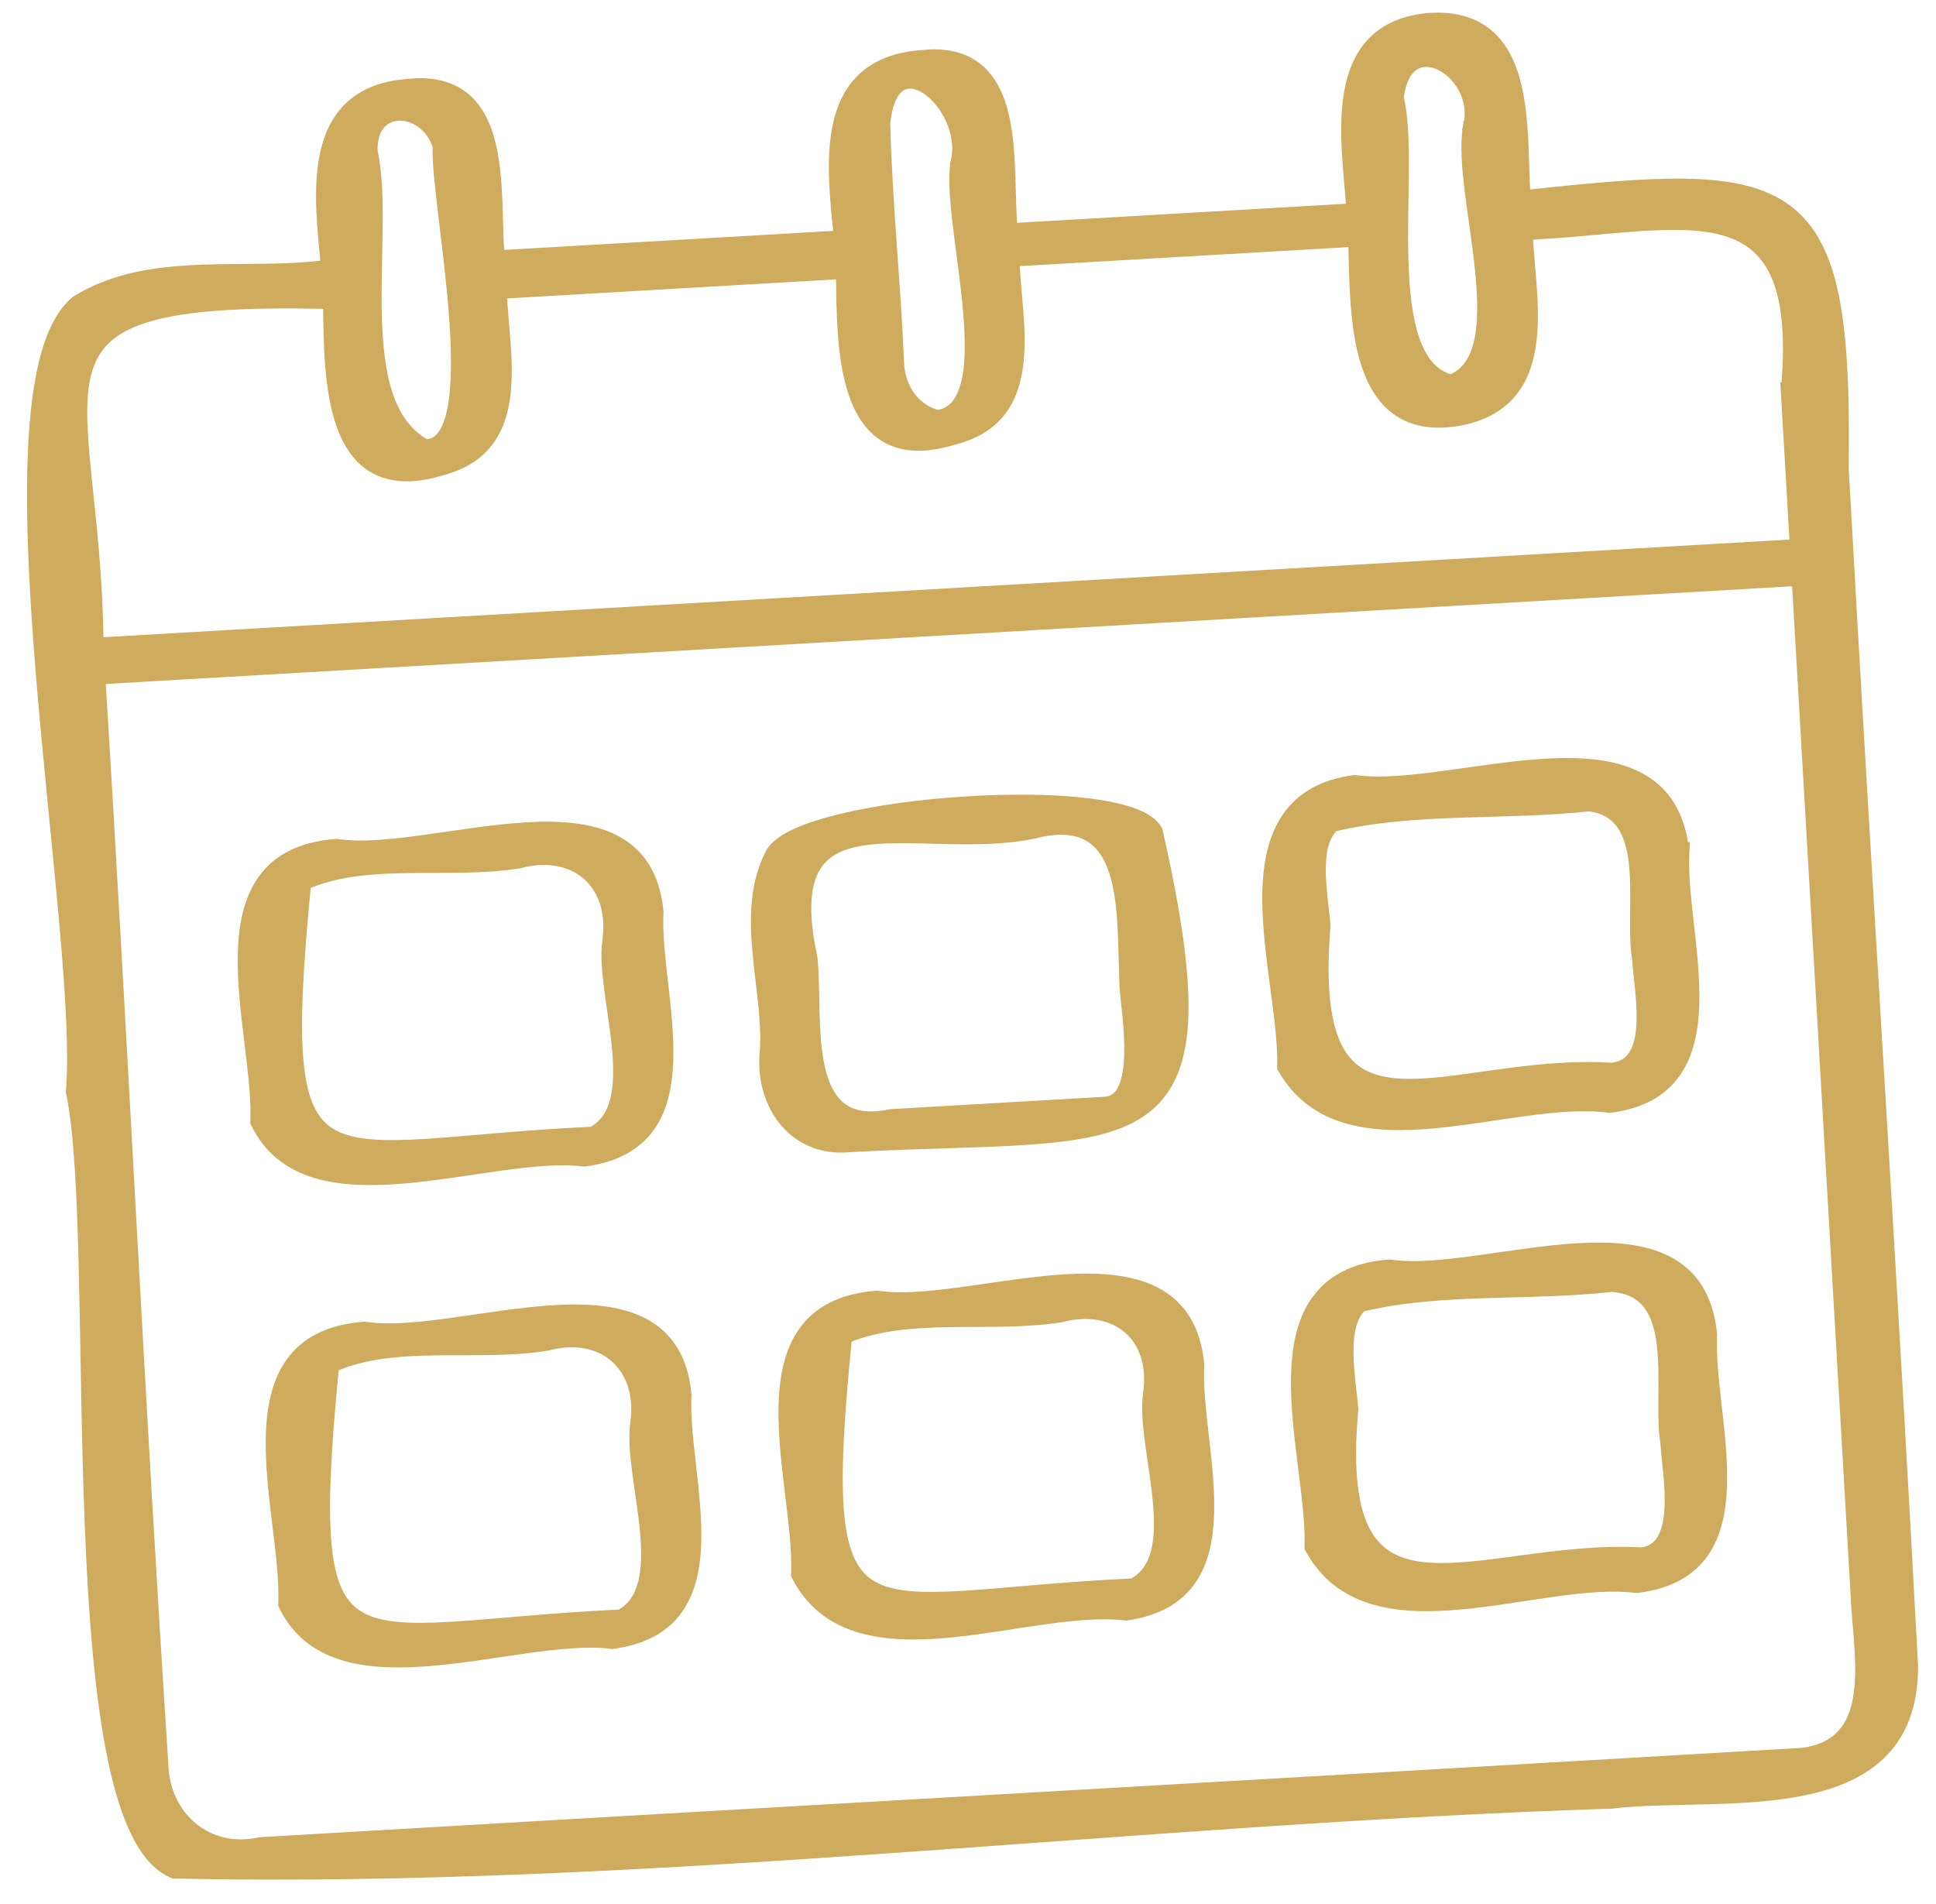
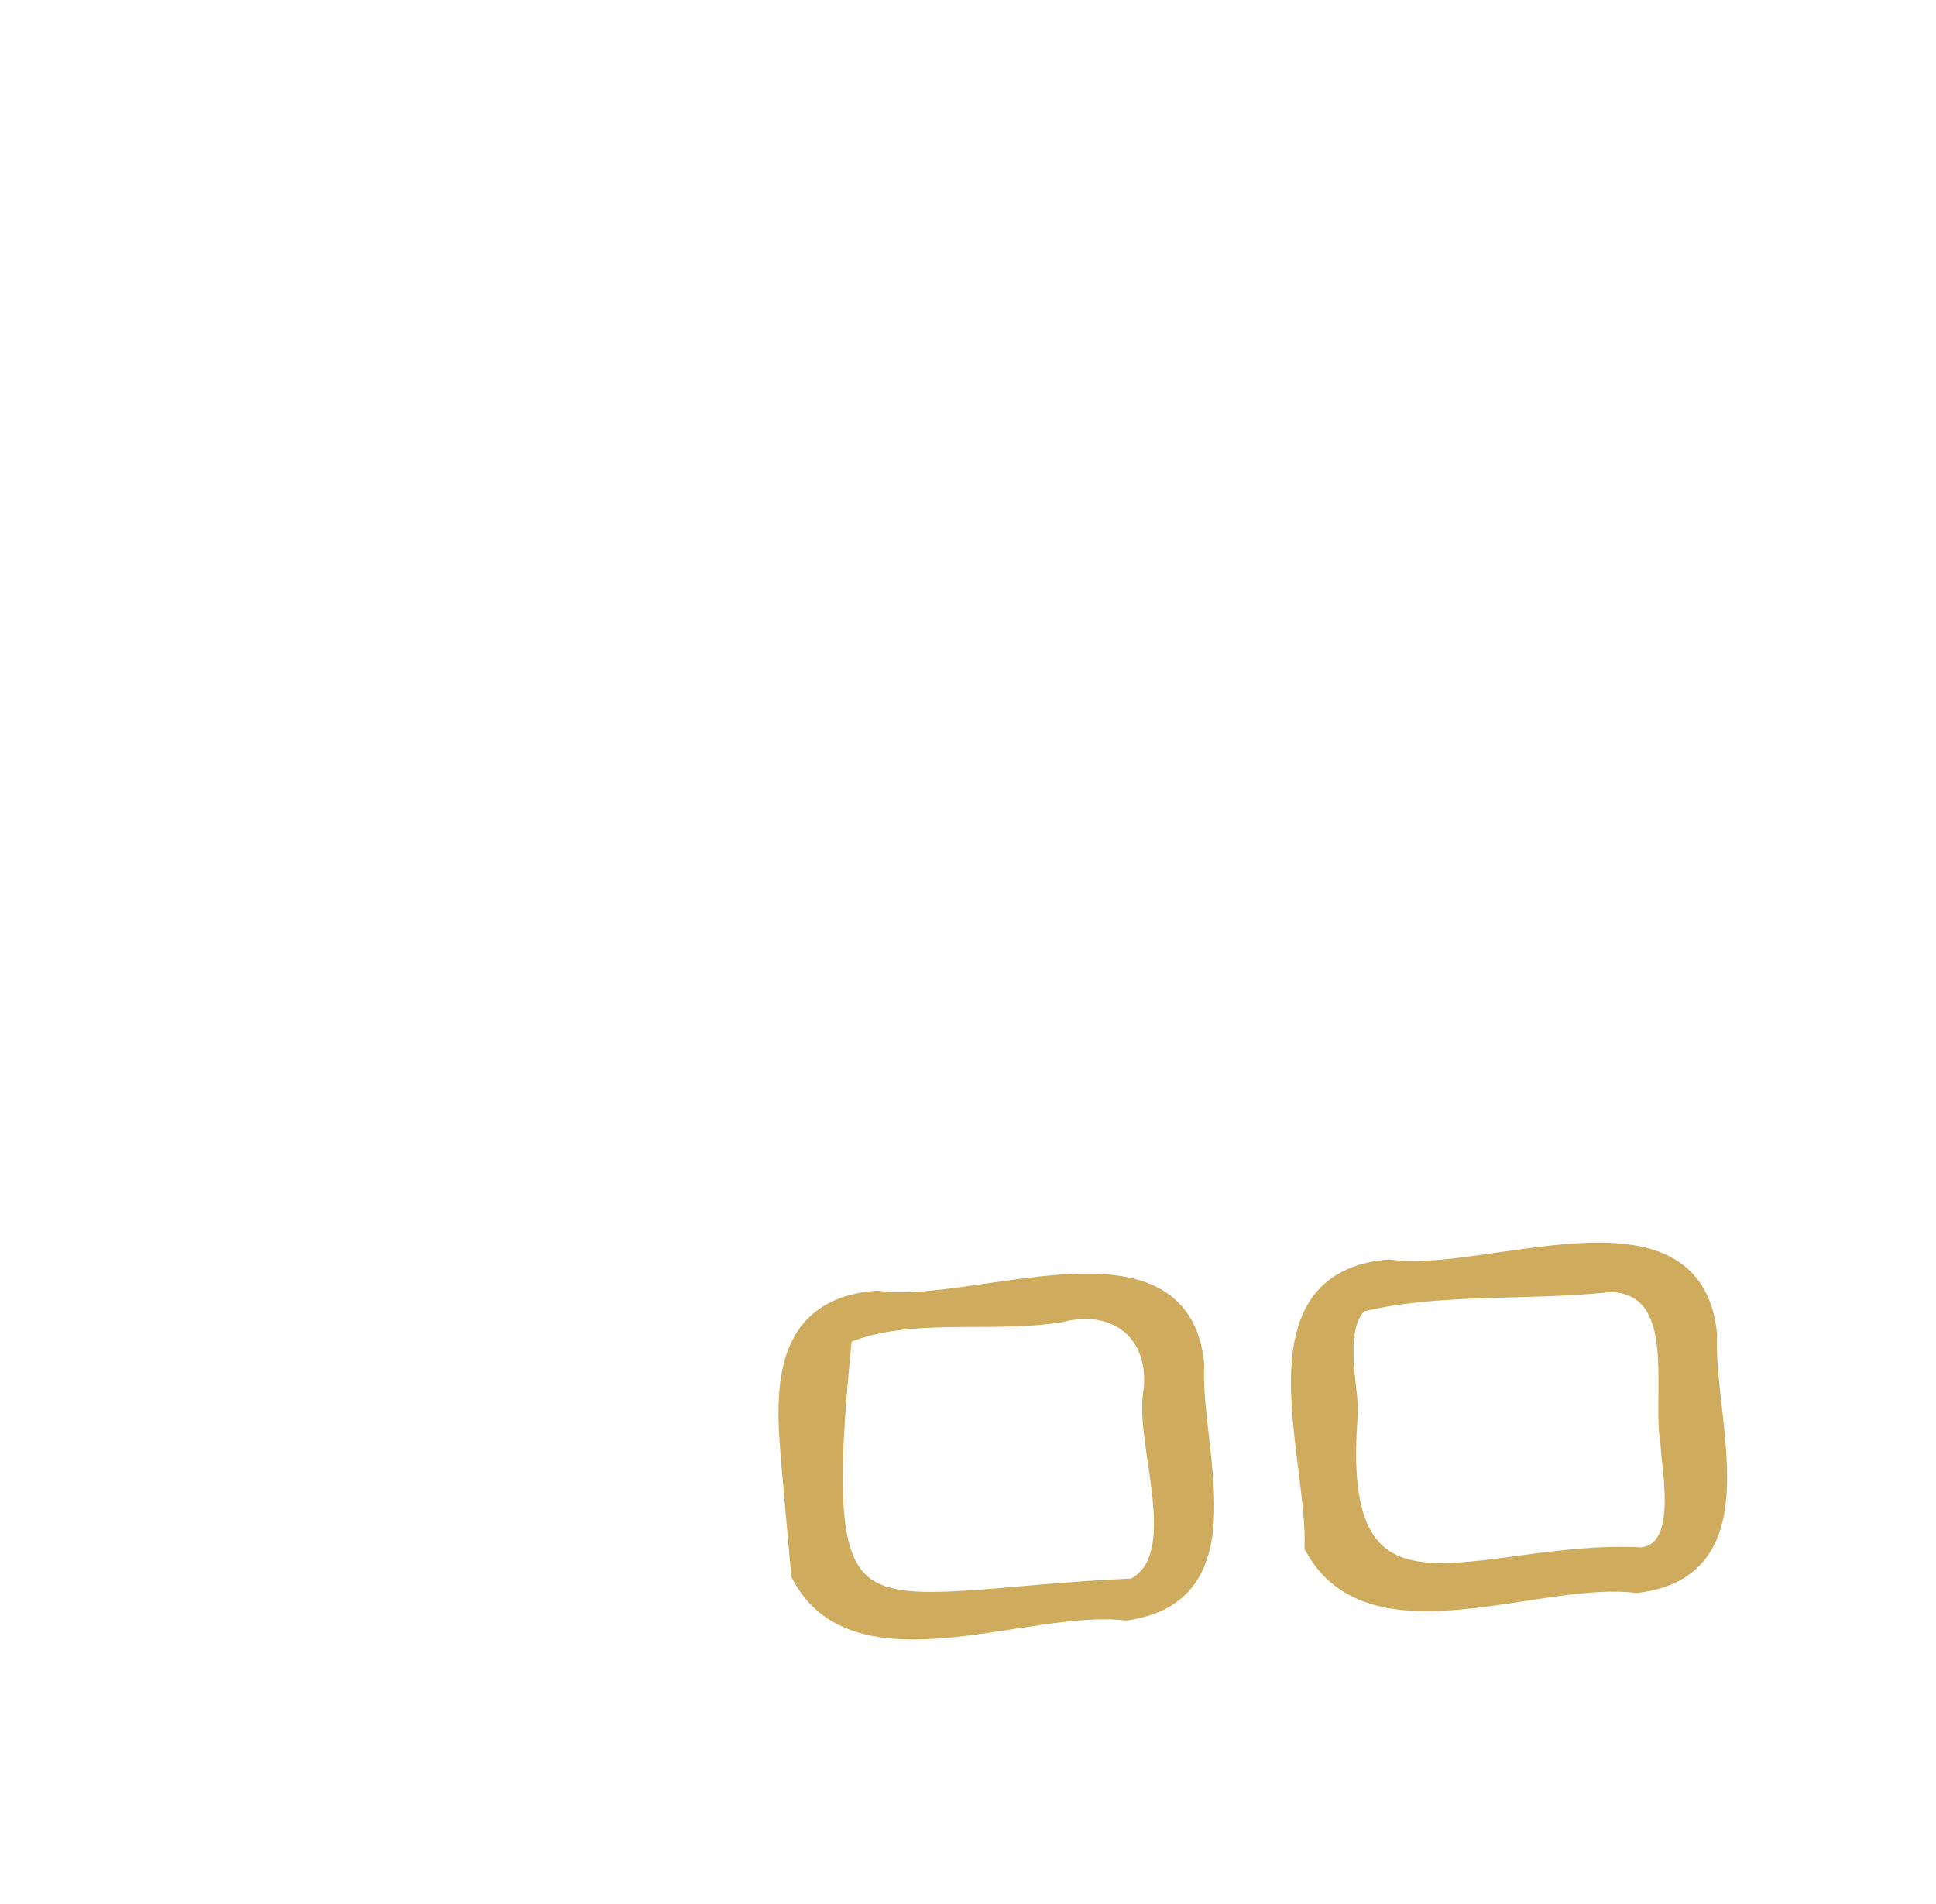
<svg xmlns="http://www.w3.org/2000/svg" width="61" height="60" viewBox="0 0 61 60" fill="none">
-   <path d="M45.039 0.556L45.337 0.548C46.01 0.557 46.523 0.751 46.909 1.081C47.346 1.456 47.604 1.992 47.76 2.584C47.916 3.177 47.975 3.84 48.006 4.483C48.034 5.074 48.04 5.636 48.07 6.137C50.156 5.911 51.829 5.754 53.162 5.782C54.527 5.811 55.56 6.035 56.318 6.602C57.08 7.172 57.538 8.069 57.8 9.382C58.061 10.692 58.13 12.437 58.098 14.729L58.364 19.451C58.996 30.465 59.702 41.483 60.285 52.499L60.285 52.506C60.291 53.773 59.906 54.669 59.258 55.295C58.616 55.915 57.729 56.253 56.756 56.445C55.783 56.637 54.706 56.685 53.671 56.711C52.631 56.737 51.637 56.741 50.809 56.843L50.797 56.844C43.274 57.084 35.696 57.713 28.124 58.244C20.554 58.774 12.99 59.205 5.503 59.048L5.475 59.047L5.449 59.037C4.946 58.831 4.553 58.342 4.24 57.679C3.925 57.013 3.68 56.145 3.486 55.143C3.1 53.138 2.916 50.559 2.814 47.887C2.711 45.214 2.691 42.435 2.633 40.035C2.574 37.626 2.478 35.605 2.23 34.428L2.225 34.407L2.227 34.384L2.256 33.874C2.299 32.604 2.173 30.801 1.985 28.73C1.77 26.37 1.474 23.667 1.264 21.05C1.053 18.432 0.926 15.886 1.05 13.83C1.112 12.802 1.236 11.891 1.446 11.151C1.656 10.415 1.957 9.83 2.383 9.478L2.391 9.472L2.4 9.466C3.596 8.727 4.961 8.544 6.337 8.492C7.676 8.442 9.004 8.511 10.257 8.344C10.15 7.256 9.996 5.939 10.231 4.852C10.354 4.279 10.588 3.756 11.004 3.36C11.42 2.964 12.005 2.707 12.804 2.64L13.101 2.617C13.771 2.591 14.278 2.758 14.658 3.073C15.086 3.429 15.328 3.958 15.47 4.541C15.613 5.125 15.659 5.782 15.683 6.416C15.704 6.997 15.708 7.553 15.744 8.035L26.415 7.417C26.306 6.326 26.154 5.017 26.39 3.937C26.515 3.366 26.751 2.846 27.168 2.452C27.585 2.058 28.171 1.802 28.971 1.734L29.271 1.709C29.947 1.677 30.457 1.844 30.836 2.163C31.265 2.524 31.504 3.059 31.642 3.65C31.78 4.242 31.822 4.909 31.843 5.549C31.863 6.137 31.867 6.698 31.906 7.18L42.569 6.562C42.551 6.328 42.531 6.082 42.508 5.826C42.48 5.516 42.453 5.192 42.434 4.867C42.396 4.217 42.392 3.549 42.495 2.939C42.599 2.33 42.812 1.767 43.217 1.338C43.625 0.907 44.213 0.626 45.035 0.556L45.039 0.556ZM3.174 21.412C3.877 32.797 4.409 44.181 5.152 55.559L5.152 55.566C5.182 57.216 6.522 58.414 8.187 58.046L8.198 58.044L8.211 58.043C24.407 57.095 40.611 56.179 56.8 55.228C57.385 55.148 57.777 54.932 58.043 54.636C58.311 54.337 58.463 53.943 58.539 53.49C58.615 53.038 58.614 52.536 58.586 52.032C58.572 51.781 58.551 51.531 58.531 51.287C58.511 51.044 58.491 50.806 58.478 50.583L56.608 18.316L3.174 21.412ZM10.329 9.587C7.691 9.524 5.921 9.639 4.748 9.969C4.153 10.137 3.72 10.358 3.405 10.632C3.092 10.904 2.889 11.236 2.765 11.637C2.513 12.454 2.585 13.55 2.734 15.009C2.878 16.423 3.088 18.155 3.112 20.239L56.54 17.144L56.253 12.192L56.272 12.191C56.416 10.529 56.279 9.399 55.932 8.637C55.582 7.867 55.013 7.46 54.266 7.26C53.509 7.057 52.571 7.068 51.499 7.146C50.48 7.221 49.334 7.354 48.147 7.408C48.17 7.884 48.224 8.403 48.264 8.945C48.308 9.536 48.332 10.147 48.266 10.716C48.2 11.286 48.044 11.826 47.718 12.269C47.389 12.715 46.898 13.051 46.188 13.226L46.185 13.226C45.285 13.427 44.598 13.321 44.081 12.986C43.567 12.654 43.246 12.111 43.041 11.489C42.653 10.309 42.663 8.768 42.631 7.629L31.972 8.246C31.994 8.71 32.047 9.211 32.087 9.73C32.132 10.299 32.159 10.884 32.099 11.43C32.038 11.976 31.89 12.494 31.575 12.922C31.258 13.352 30.781 13.677 30.091 13.856L30.09 13.855C29.193 14.14 28.502 14.11 27.974 13.832C27.446 13.555 27.115 13.048 26.903 12.453C26.692 11.857 26.594 11.157 26.545 10.464C26.501 9.832 26.497 9.196 26.488 8.645L15.82 9.263C15.843 9.723 15.894 10.218 15.933 10.733C15.975 11.296 16 11.876 15.937 12.416C15.875 12.957 15.725 13.47 15.412 13.894C15.098 14.32 14.628 14.643 13.95 14.824L13.951 14.825C13.051 15.106 12.356 15.069 11.826 14.789C11.299 14.508 10.965 14.001 10.752 13.406C10.345 12.272 10.346 10.739 10.329 9.587ZM29.193 2.828C28.895 2.626 28.614 2.589 28.402 2.714C28.183 2.844 27.971 3.183 27.901 3.888C27.931 5.16 28.016 6.432 28.105 7.708C28.195 8.985 28.29 10.266 28.342 11.546L28.36 11.681C28.469 12.341 28.896 12.907 29.548 13.072C29.789 13.031 29.971 12.922 30.112 12.758C30.26 12.584 30.367 12.343 30.438 12.041C30.581 11.436 30.568 10.628 30.49 9.753C30.413 8.88 30.275 7.965 30.175 7.136C30.077 6.32 30.014 5.576 30.104 5.082L30.106 5.075L30.253 5.11L30.107 5.075C30.209 4.644 30.134 4.185 29.952 3.777C29.771 3.37 29.489 3.027 29.193 2.828ZM12.591 3.653C12.359 3.656 12.146 3.744 11.994 3.917C11.842 4.089 11.737 4.362 11.747 4.76C11.895 5.44 11.917 6.279 11.907 7.166C11.898 8.067 11.858 9.017 11.881 9.932C11.903 10.845 11.988 11.706 12.224 12.421C12.456 13.12 12.829 13.666 13.419 13.992C13.628 13.986 13.79 13.896 13.922 13.725C14.066 13.538 14.174 13.254 14.246 12.886C14.39 12.15 14.382 11.137 14.305 10.052C14.228 8.971 14.085 7.833 13.968 6.852C13.854 5.9 13.761 5.081 13.784 4.618C13.586 3.98 13.053 3.648 12.591 3.653ZM45.382 2.07C45.093 1.928 44.806 1.919 44.58 2.056C44.355 2.192 44.151 2.498 44.08 3.074C44.222 3.659 44.246 4.472 44.24 5.356C44.235 6.266 44.2 7.257 44.227 8.201C44.255 9.146 44.344 10.025 44.58 10.702C44.808 11.358 45.164 11.798 45.71 11.952C46.191 11.762 46.462 11.349 46.594 10.761C46.731 10.153 46.711 9.384 46.63 8.559C46.549 7.733 46.408 6.877 46.308 6.078C46.209 5.291 46.15 4.556 46.244 4.011L46.245 4L46.392 4.037L46.246 3.999C46.468 3.144 45.968 2.357 45.382 2.07Z" fill="#CEAB5D" stroke="#CEAB5D" stroke-width="0.3" />
-   <path d="M16.56 26.065C17.601 26.002 18.589 26.064 19.349 26.445C20.123 26.834 20.641 27.544 20.755 28.719L20.756 28.731L20.755 28.742C20.721 29.39 20.808 30.158 20.9 30.969C20.991 31.773 21.087 32.618 21.064 33.398C21.041 34.177 20.9 34.912 20.5 35.489C20.094 36.072 19.439 36.472 18.436 36.608L18.416 36.611L18.398 36.608C17.67 36.519 16.772 36.605 15.795 36.739C14.827 36.873 13.78 37.053 12.783 37.141C11.785 37.229 10.815 37.228 9.989 36.989C9.208 36.763 8.555 36.323 8.133 35.555L8.051 35.396L8.035 35.362L8.037 35.325L8.042 35.053C8.04 34.403 7.946 33.642 7.848 32.837C7.737 31.924 7.622 30.959 7.642 30.073C7.662 29.188 7.817 28.358 8.265 27.725C8.72 27.085 9.459 26.671 10.592 26.587L10.61 26.585L10.626 26.588C11.354 26.701 12.306 26.606 13.353 26.462C14.391 26.319 15.518 26.128 16.56 26.065ZM12.848 27.363C11.696 27.38 10.596 27.464 9.649 27.878C9.4 30.442 9.299 32.233 9.416 33.477C9.535 34.734 9.874 35.387 10.468 35.727C11.082 36.079 12.004 36.123 13.367 36.041C14.7 35.96 16.461 35.758 18.658 35.655C19.048 35.442 19.268 35.094 19.378 34.645C19.493 34.18 19.487 33.619 19.431 33.019C19.375 32.418 19.27 31.801 19.192 31.212C19.116 30.633 19.065 30.08 19.129 29.639C19.256 28.739 18.991 28.022 18.499 27.587C18.006 27.152 17.261 26.977 16.385 27.21L16.378 27.212L16.371 27.213C15.252 27.397 14.02 27.346 12.848 27.363Z" fill="#CEAB5D" stroke="#CEAB5D" stroke-width="0.3" />
-   <path d="M17.441 41.279C18.481 41.216 19.469 41.278 20.229 41.658C21.004 42.045 21.523 42.753 21.636 43.927L21.637 43.938L21.637 43.949C21.603 44.597 21.689 45.365 21.781 46.176C21.872 46.981 21.968 47.825 21.945 48.604C21.922 49.383 21.78 50.118 21.379 50.694C20.973 51.276 20.317 51.675 19.312 51.81L19.293 51.813L19.274 51.81C18.547 51.719 17.65 51.805 16.674 51.939C15.707 52.072 14.66 52.253 13.663 52.341C12.666 52.43 11.695 52.429 10.87 52.191C10.09 51.967 9.437 51.529 9.014 50.762L8.933 50.604L8.916 50.57L8.918 50.533C8.948 49.828 8.842 48.965 8.73 48.046C8.619 47.134 8.504 46.169 8.524 45.283C8.544 44.399 8.699 43.569 9.148 42.937C9.603 42.298 10.342 41.885 11.476 41.801L11.493 41.8L11.51 41.803L11.793 41.835C12.476 41.892 13.32 41.804 14.236 41.677C15.274 41.534 16.399 41.343 17.441 41.279ZM13.725 42.562C12.573 42.578 11.473 42.662 10.529 43.08C10.282 45.644 10.18 47.437 10.298 48.682C10.416 49.941 10.755 50.596 11.348 50.938C11.96 51.291 12.882 51.336 14.245 51.254C14.922 51.214 15.695 51.144 16.582 51.07C17.458 50.997 18.441 50.921 19.54 50.869C19.929 50.656 20.149 50.307 20.259 49.856C20.373 49.391 20.368 48.829 20.312 48.228C20.255 47.627 20.151 47.009 20.073 46.421C19.996 45.841 19.946 45.287 20.009 44.847C20.136 43.947 19.871 43.227 19.377 42.79C18.884 42.353 18.139 42.176 17.264 42.41L17.256 42.412L17.25 42.413C16.13 42.598 14.897 42.545 13.725 42.562Z" fill="#CEAB5D" stroke="#CEAB5D" stroke-width="0.3" />
-   <path d="M30.358 25.252C31.746 25.161 33.138 25.169 34.242 25.3C34.794 25.366 35.28 25.463 35.66 25.596C35.985 25.71 36.256 25.86 36.412 26.061L36.472 26.15L36.482 26.169L36.487 26.192C37.092 28.869 37.365 30.804 37.286 32.206C37.206 33.615 36.766 34.51 35.929 35.067C35.108 35.614 33.927 35.818 32.412 35.923C31.651 35.976 30.797 36.004 29.853 36.034C28.916 36.064 27.888 36.096 26.766 36.158L26.743 36.161C25.841 36.238 25.124 35.879 24.662 35.287C24.202 34.7 23.998 33.892 24.095 33.071C24.146 32.084 23.951 31.042 23.856 29.971C23.762 28.912 23.771 27.842 24.27 26.88L24.272 26.877L24.329 26.787C24.48 26.584 24.745 26.412 25.068 26.262C25.444 26.089 25.927 25.934 26.477 25.8C27.579 25.532 28.97 25.342 30.358 25.252ZM29.706 26.446C28.773 26.423 27.909 26.385 27.194 26.495C26.484 26.605 25.96 26.857 25.671 27.387C25.413 27.859 25.326 28.582 25.511 29.691L25.608 30.189L25.61 30.206C25.659 30.693 25.656 31.299 25.672 31.902C25.689 32.512 25.724 33.127 25.846 33.66C25.968 34.194 26.172 34.623 26.506 34.884C26.834 35.141 27.317 35.257 28.051 35.105L28.062 35.102L34.843 34.709C35.101 34.684 35.273 34.529 35.39 34.265C35.51 33.994 35.561 33.624 35.572 33.216C35.582 32.812 35.551 32.384 35.514 32.006C35.478 31.634 35.435 31.297 35.423 31.096L35.423 31.095L35.397 30.209C35.39 29.9 35.382 29.583 35.365 29.267C35.333 28.636 35.267 28.02 35.105 27.504C34.943 26.988 34.691 26.59 34.301 26.365C33.913 26.141 33.356 26.073 32.547 26.284L32.539 26.286C31.616 26.473 30.632 26.468 29.706 26.446Z" fill="#CEAB5D" stroke="#CEAB5D" stroke-width="0.3" />
-   <path d="M33.6 40.304C34.642 40.244 35.63 40.31 36.39 40.697C37.165 41.091 37.682 41.808 37.794 42.992L37.795 43.002L37.794 43.014C37.759 43.66 37.846 44.428 37.938 45.241C38.03 46.047 38.127 46.894 38.106 47.676C38.086 48.459 37.947 49.197 37.55 49.779C37.149 50.366 36.499 50.772 35.499 50.914L35.48 50.917L35.46 50.914C34.703 50.824 33.799 50.913 32.829 51.05C31.866 51.186 30.836 51.371 29.854 51.461C27.896 51.639 26.015 51.453 25.093 49.672L25.074 49.637L25.076 49.596C25.107 48.892 25.001 48.027 24.889 47.105C24.778 46.19 24.661 45.222 24.68 44.331C24.698 43.442 24.85 42.608 25.297 41.971C25.75 41.327 26.487 40.91 27.619 40.823L27.637 40.821L27.654 40.824L27.938 40.857C28.625 40.912 29.471 40.822 30.389 40.696C31.429 40.553 32.557 40.364 33.6 40.304ZM29.903 41.671C28.755 41.691 27.654 41.774 26.693 42.172C26.437 44.732 26.334 46.517 26.453 47.753C26.573 49.002 26.915 49.647 27.511 49.98C28.128 50.324 29.053 50.362 30.415 50.276C31.749 50.192 33.499 49.989 35.685 49.891C36.081 49.68 36.304 49.336 36.416 48.891C36.532 48.43 36.527 47.873 36.47 47.277C36.414 46.68 36.308 46.066 36.23 45.481C36.153 44.904 36.102 44.352 36.167 43.911C36.295 43.005 36.032 42.3 35.542 41.877C35.052 41.452 34.309 41.288 33.435 41.517L33.427 41.519L33.42 41.52C32.298 41.699 31.072 41.652 29.903 41.671Z" fill="#CEAB5D" stroke="#CEAB5D" stroke-width="0.3" />
-   <path d="M48.793 24.053C49.855 23.999 50.861 24.075 51.637 24.479C52.394 24.873 52.911 25.57 53.059 26.7L53.088 26.698L53.079 26.866C53.044 27.518 53.13 28.301 53.224 29.132C53.316 29.957 53.414 30.826 53.392 31.629C53.37 32.431 53.227 33.189 52.823 33.78C52.414 34.379 51.75 34.787 50.733 34.917L50.714 34.919L50.694 34.916C49.931 34.812 49.039 34.889 48.087 35.016C47.143 35.143 46.135 35.321 45.174 35.408C43.255 35.582 41.406 35.41 40.411 33.681L40.39 33.645L40.392 33.601C40.412 32.905 40.296 32.042 40.173 31.116C40.051 30.195 39.921 29.215 39.922 28.305C39.923 27.398 40.054 26.538 40.468 25.866C40.887 25.186 41.584 24.718 42.672 24.573L42.692 24.571L42.713 24.574C43.468 24.683 44.447 24.583 45.519 24.438C46.581 24.294 47.729 24.107 48.793 24.053ZM45.997 25.618C44.638 25.666 43.302 25.753 42.037 26.054C41.717 26.338 41.618 26.856 41.624 27.464C41.628 27.769 41.657 28.084 41.689 28.38C41.721 28.672 41.757 28.954 41.77 29.18L41.771 29.191L41.77 29.202C41.612 31.142 41.781 32.345 42.18 33.074C42.57 33.786 43.19 34.068 44.016 34.133C44.855 34.198 45.877 34.037 47.041 33.874C48.191 33.714 49.465 33.556 50.784 33.64C51.117 33.605 51.328 33.455 51.466 33.237C51.611 33.008 51.683 32.695 51.707 32.335C51.732 31.978 51.708 31.591 51.673 31.225C51.64 30.866 51.594 30.515 51.579 30.256L51.58 30.256C51.508 29.848 51.506 29.35 51.512 28.842C51.517 28.32 51.529 27.783 51.481 27.287C51.434 26.79 51.327 26.353 51.112 26.026C50.903 25.71 50.584 25.485 50.078 25.416C48.741 25.562 47.355 25.571 45.997 25.618Z" fill="#CEAB5D" stroke="#CEAB5D" stroke-width="0.3" />
+   <path d="M33.6 40.304C34.642 40.244 35.63 40.31 36.39 40.697C37.165 41.091 37.682 41.808 37.794 42.992L37.795 43.002L37.794 43.014C37.759 43.66 37.846 44.428 37.938 45.241C38.03 46.047 38.127 46.894 38.106 47.676C38.086 48.459 37.947 49.197 37.55 49.779C37.149 50.366 36.499 50.772 35.499 50.914L35.48 50.917L35.46 50.914C34.703 50.824 33.799 50.913 32.829 51.05C31.866 51.186 30.836 51.371 29.854 51.461C27.896 51.639 26.015 51.453 25.093 49.672L25.074 49.637L25.076 49.596C24.778 46.19 24.661 45.222 24.68 44.331C24.698 43.442 24.85 42.608 25.297 41.971C25.75 41.327 26.487 40.91 27.619 40.823L27.637 40.821L27.654 40.824L27.938 40.857C28.625 40.912 29.471 40.822 30.389 40.696C31.429 40.553 32.557 40.364 33.6 40.304ZM29.903 41.671C28.755 41.691 27.654 41.774 26.693 42.172C26.437 44.732 26.334 46.517 26.453 47.753C26.573 49.002 26.915 49.647 27.511 49.98C28.128 50.324 29.053 50.362 30.415 50.276C31.749 50.192 33.499 49.989 35.685 49.891C36.081 49.68 36.304 49.336 36.416 48.891C36.532 48.43 36.527 47.873 36.47 47.277C36.414 46.68 36.308 46.066 36.23 45.481C36.153 44.904 36.102 44.352 36.167 43.911C36.295 43.005 36.032 42.3 35.542 41.877C35.052 41.452 34.309 41.288 33.435 41.517L33.427 41.519L33.42 41.52C32.298 41.699 31.072 41.652 29.903 41.671Z" fill="#CEAB5D" stroke="#CEAB5D" stroke-width="0.3" />
  <path d="M49.745 39.325C50.785 39.266 51.774 39.335 52.535 39.724C53.311 40.121 53.831 40.841 53.951 42.028L53.953 42.04L53.953 42.051C53.919 42.703 54.006 43.484 54.099 44.312C54.192 45.134 54.289 45.999 54.266 46.797C54.242 47.594 54.097 48.346 53.689 48.931C53.276 49.523 52.608 49.924 51.588 50.047L51.569 50.049L51.552 50.047C50.795 49.953 49.901 50.036 48.945 50.169C47.996 50.301 46.983 50.482 46.016 50.57C44.087 50.745 42.23 50.563 41.273 48.812L41.253 48.776L41.254 48.735C41.278 48.029 41.165 47.157 41.048 46.225C40.932 45.299 40.811 44.317 40.827 43.413C40.842 42.51 40.994 41.661 41.439 41.014C41.89 40.358 42.628 39.93 43.762 39.84L43.778 39.838L43.796 39.841C44.531 39.953 45.488 39.856 46.537 39.713C47.577 39.571 48.702 39.383 49.745 39.325ZM46.78 40.759C45.447 40.804 44.138 40.888 42.906 41.186C42.585 41.491 42.488 42.03 42.497 42.656C42.501 42.97 42.531 43.293 42.564 43.597C42.596 43.899 42.633 44.188 42.647 44.421L42.648 44.433L42.646 44.444C42.472 46.368 42.645 47.567 43.054 48.3C43.455 49.016 44.095 49.31 44.942 49.385C45.799 49.461 46.84 49.31 48.01 49.153C49.165 48.999 50.435 48.841 51.729 48.913C52.038 48.869 52.236 48.715 52.368 48.486C52.505 48.247 52.572 47.925 52.594 47.56C52.616 47.197 52.591 46.807 52.558 46.441C52.525 46.09 52.483 45.749 52.468 45.5L52.426 45.162C52.396 44.807 52.399 44.41 52.403 44.009C52.408 43.467 52.414 42.911 52.356 42.403C52.298 41.894 52.175 41.453 51.936 41.13C51.703 40.818 51.349 40.602 50.789 40.561C49.479 40.708 48.115 40.714 46.78 40.759Z" fill="#CEAB5D" stroke="#CEAB5D" stroke-width="0.3" />
</svg>